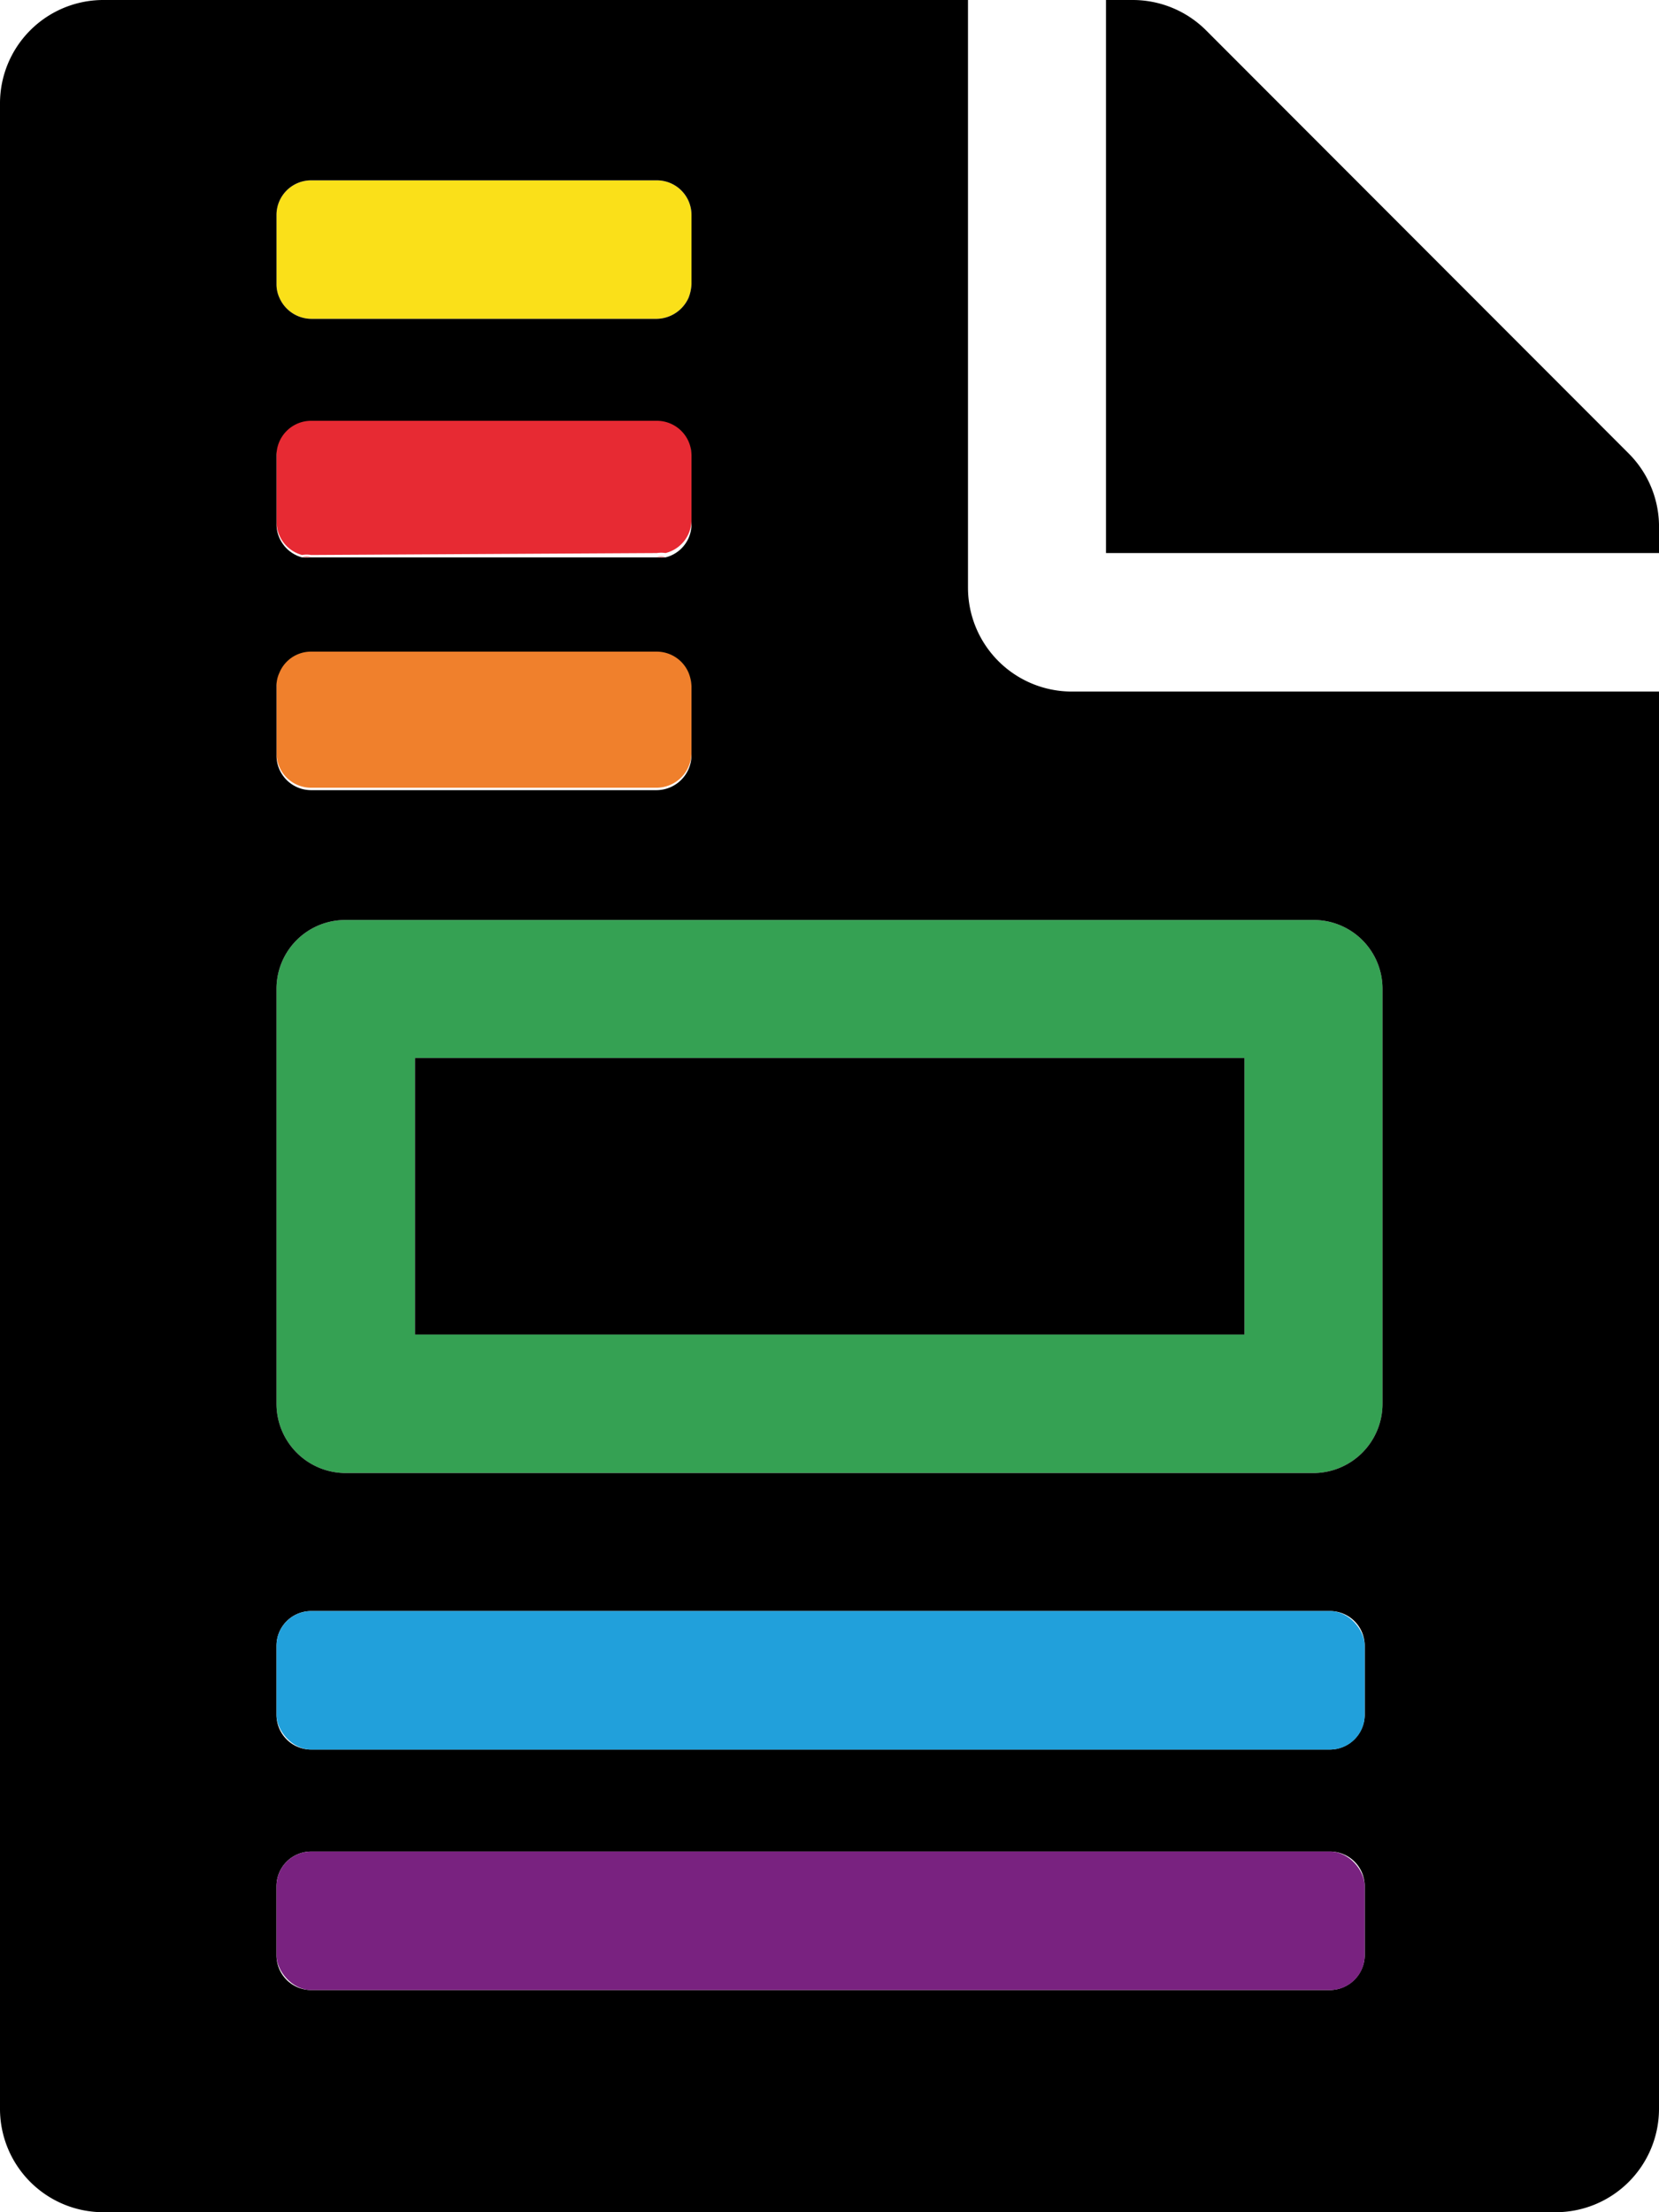
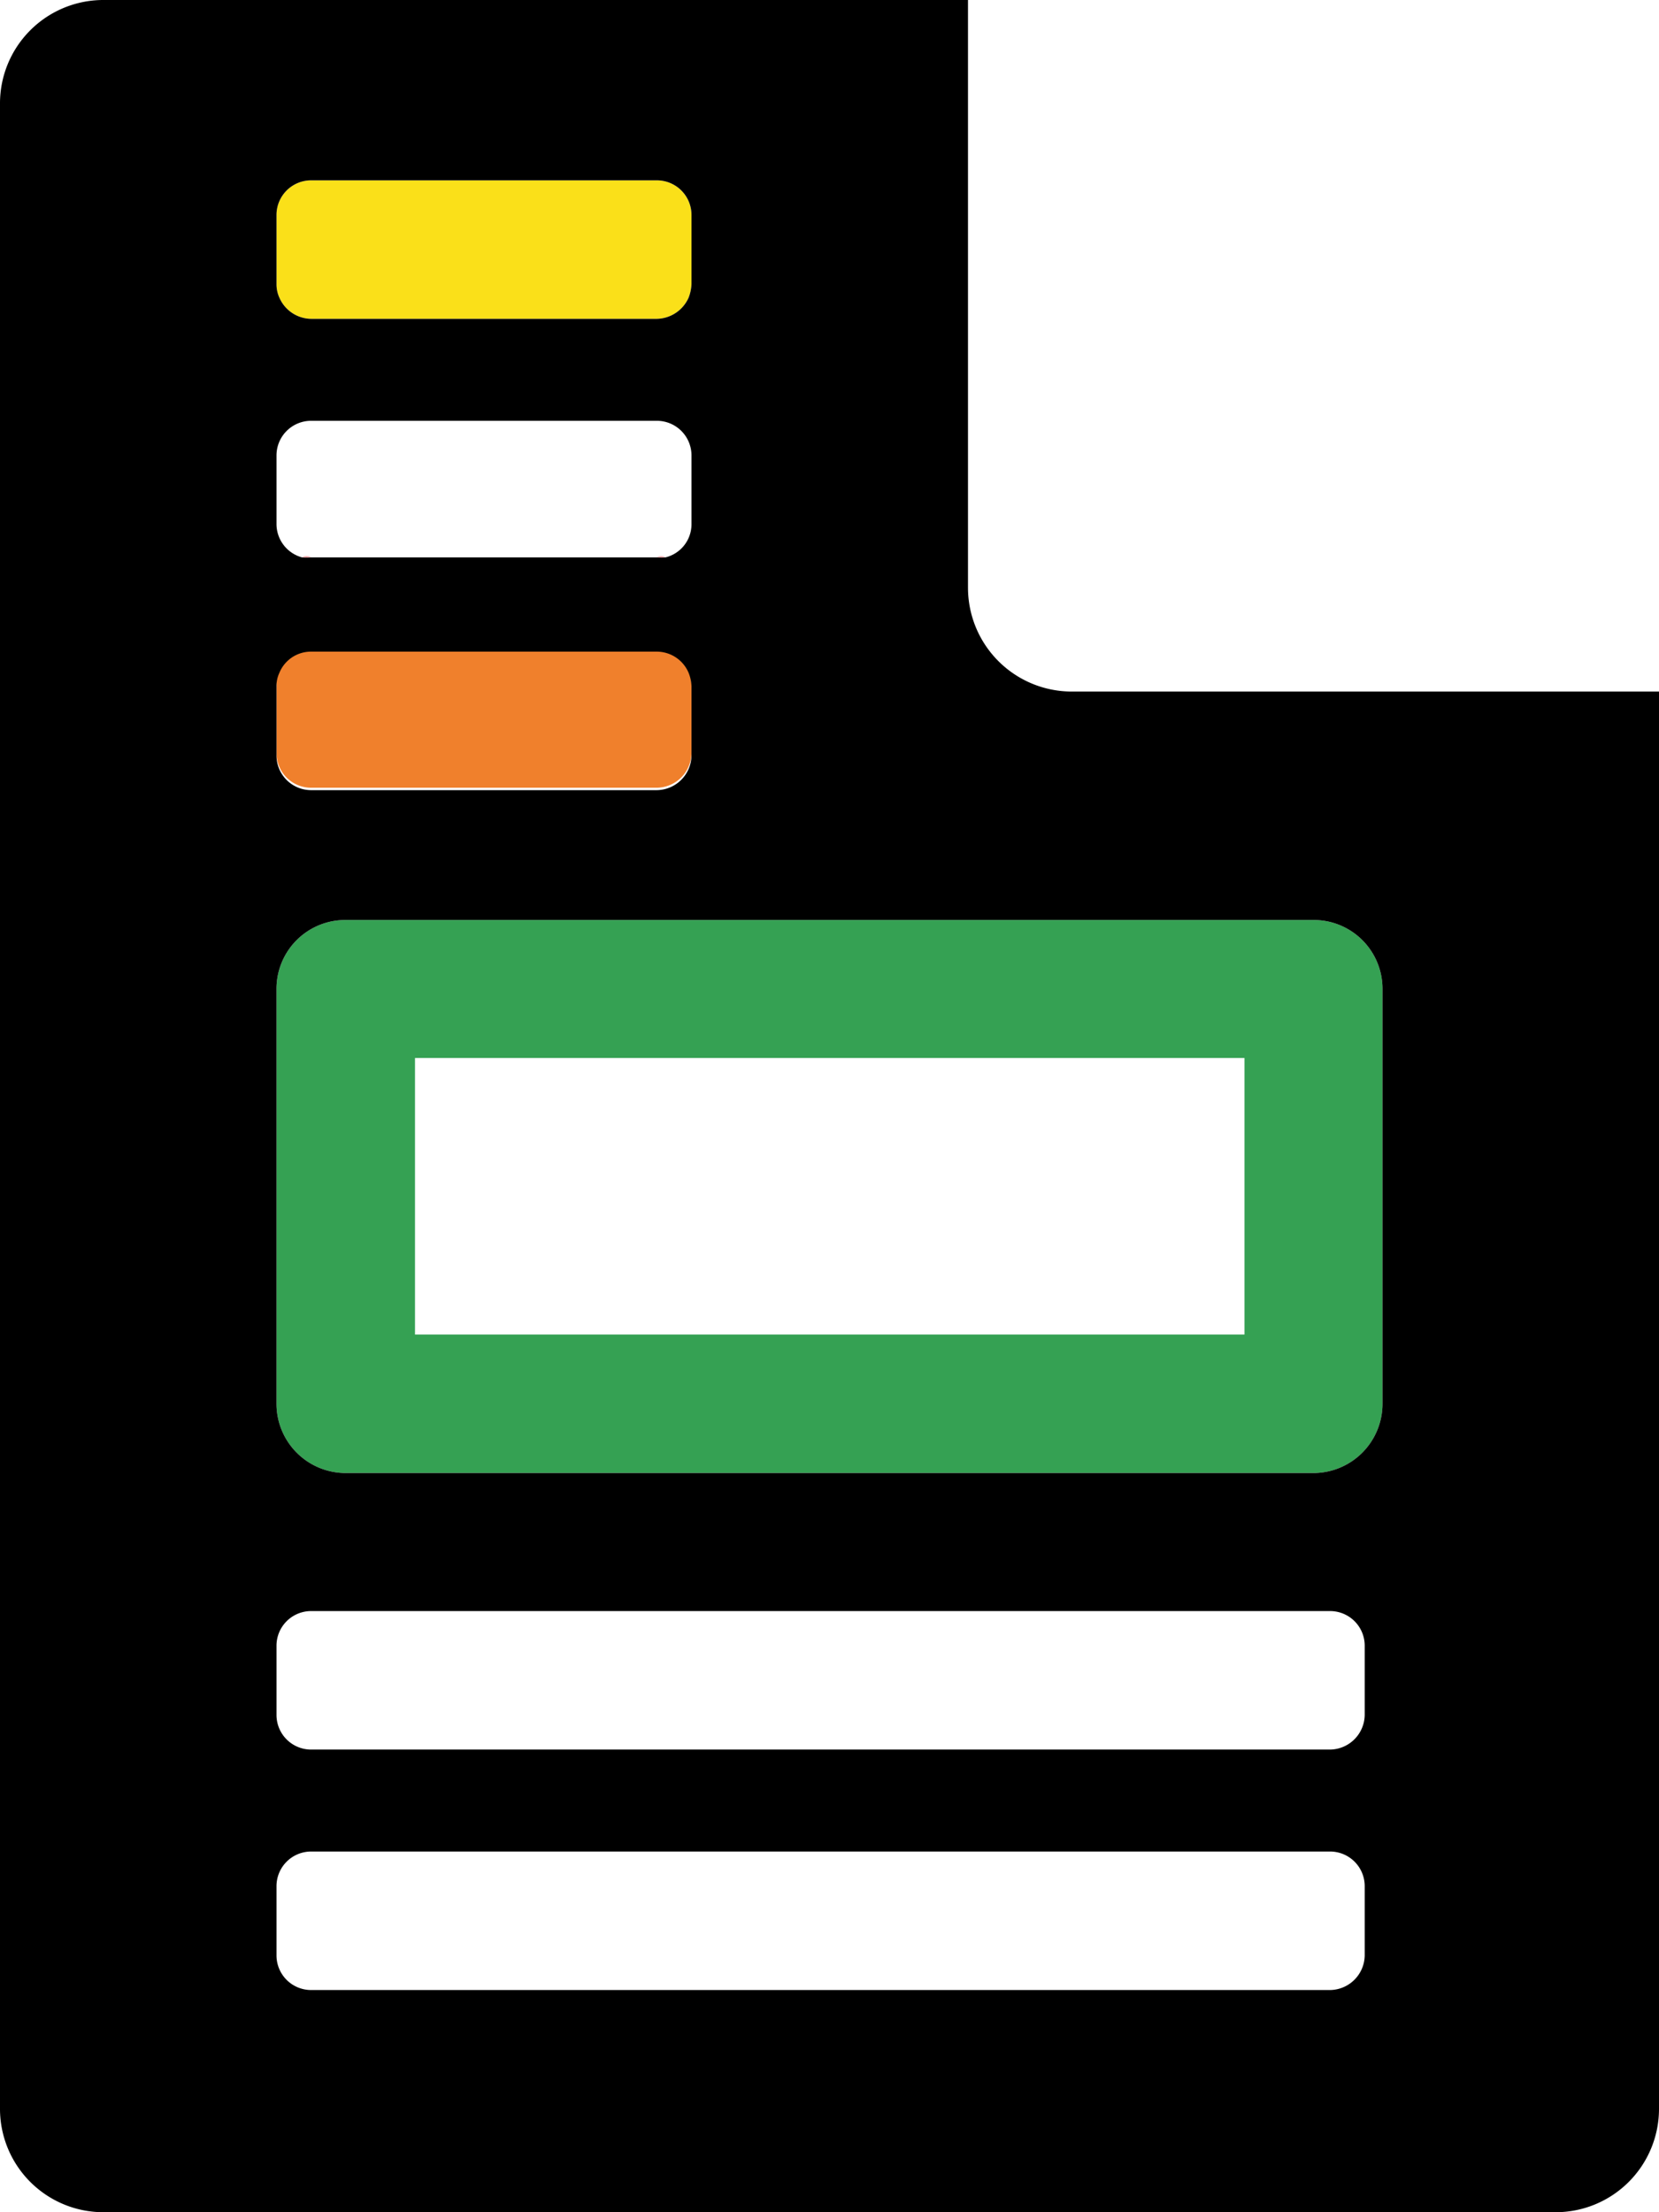
<svg xmlns="http://www.w3.org/2000/svg" viewBox="0 0 34.5 46">
  <defs>
    <style>.cls-1{fill:#e72a33;}.cls-2{fill:#f0802c;}.cls-3{fill:#35a153;}.cls-4{fill:#fae019;}.cls-5{fill:#21a0db;}.cls-6{fill:#792280;}</style>
  </defs>
  <g id="Layer_2" data-name="Layer 2">
    <g id="Text">
-       <path class="cls-1" d="M13.66,11.5a.58.58,0,0,1,.18,0,.71.71,0,0,0,.54-.68V9.42a.72.72,0,0,0-.72-.72H6.47a.72.72,0,0,0-.72.72v1.44a.72.72,0,0,0,.53.68.58.58,0,0,1,.19,0Z" />
      <path class="cls-1" d="M13.66,11.58a1.16,1.16,0,0,0,.18,0,.58.58,0,0,0-.18,0H6.47a.58.58,0,0,0-.19,0,1.06,1.06,0,0,0,.19,0Z" />
      <path class="cls-2" d="M14.32,13.94a.72.72,0,0,0-.66-.44H6.47a.71.71,0,0,0-.66.44.64.64,0,0,0-.06.28v1.44a.72.72,0,0,0,.72.72h7.19a.73.73,0,0,0,.72-.72V14.22A.82.82,0,0,0,14.32,13.94Z" />
      <path class="cls-3" d="M7.19,30.63H27.31a1.44,1.44,0,0,0,1.44-1.44V20.56a1.43,1.43,0,0,0-1.44-1.43H7.19a1.43,1.43,0,0,0-1.44,1.43v8.63A1.44,1.44,0,0,0,7.19,30.63ZM8.63,22H25.88v5.75H8.63Z" />
-       <rect x="8.63" y="22" width="17.25" height="5.75" />
      <path class="cls-4" d="M13.66,3.75H6.47a.72.72,0,0,0-.72.72V5.91a.67.67,0,0,0,.06.28.73.73,0,0,0,.66.44h7.19a.74.74,0,0,0,.66-.44.88.88,0,0,0,.06-.28V4.47A.72.72,0,0,0,13.66,3.75Z" />
      <path d="M22.28,14.38a2.16,2.16,0,0,1-2.15-2.16V0h-18A2.15,2.15,0,0,0,0,2.16V43.84A2.15,2.15,0,0,0,2.16,46H32.34a2.15,2.15,0,0,0,2.16-2.16V14.38ZM5.75,4.47a.72.72,0,0,1,.72-.72h7.19a.72.72,0,0,1,.72.72V5.91a.88.88,0,0,1-.06.28.74.74,0,0,1-.66.44H6.47a.73.73,0,0,1-.66-.44.67.67,0,0,1-.06-.28Zm0,5a.72.72,0,0,1,.72-.72h7.19a.72.72,0,0,1,.72.72v1.44a.71.71,0,0,1-.54.68,1.16,1.16,0,0,1-.18,0H6.47a1.06,1.06,0,0,1-.19,0,.72.72,0,0,1-.53-.68Zm0,4.8a.64.64,0,0,1,.06-.28.71.71,0,0,1,.66-.44h7.19a.72.72,0,0,1,.66.44.82.82,0,0,1,.06.28v1.44a.73.73,0,0,1-.72.72H6.47a.72.72,0,0,1-.72-.72ZM28.38,40.66a.73.73,0,0,1-.72.72H6.47a.72.72,0,0,1-.72-.72V39.22a.72.72,0,0,1,.72-.72H27.66a.72.72,0,0,1,.72.72Zm0-5a.73.73,0,0,1-.72.72H6.47a.72.72,0,0,1-.72-.72V34.22a.72.72,0,0,1,.72-.72H27.66a.72.72,0,0,1,.72.72Zm.37-6.47a1.44,1.44,0,0,1-1.44,1.44H7.19a1.44,1.44,0,0,1-1.44-1.44V20.56a1.43,1.43,0,0,1,1.44-1.43H27.31a1.43,1.43,0,0,1,1.44,1.43Z" />
-       <path d="M33.87,9.43,25.08.63A2.16,2.16,0,0,0,23.55,0H23V11.5H34.5V11A2.15,2.15,0,0,0,33.87,9.43Z" />
-       <rect class="cls-5" x="5.75" y="33.5" width="22.63" height="2.88" rx="0.72" />
-       <rect class="cls-6" x="5.75" y="38.5" width="22.63" height="2.88" rx="0.72" />
    </g>
  </g>
</svg>